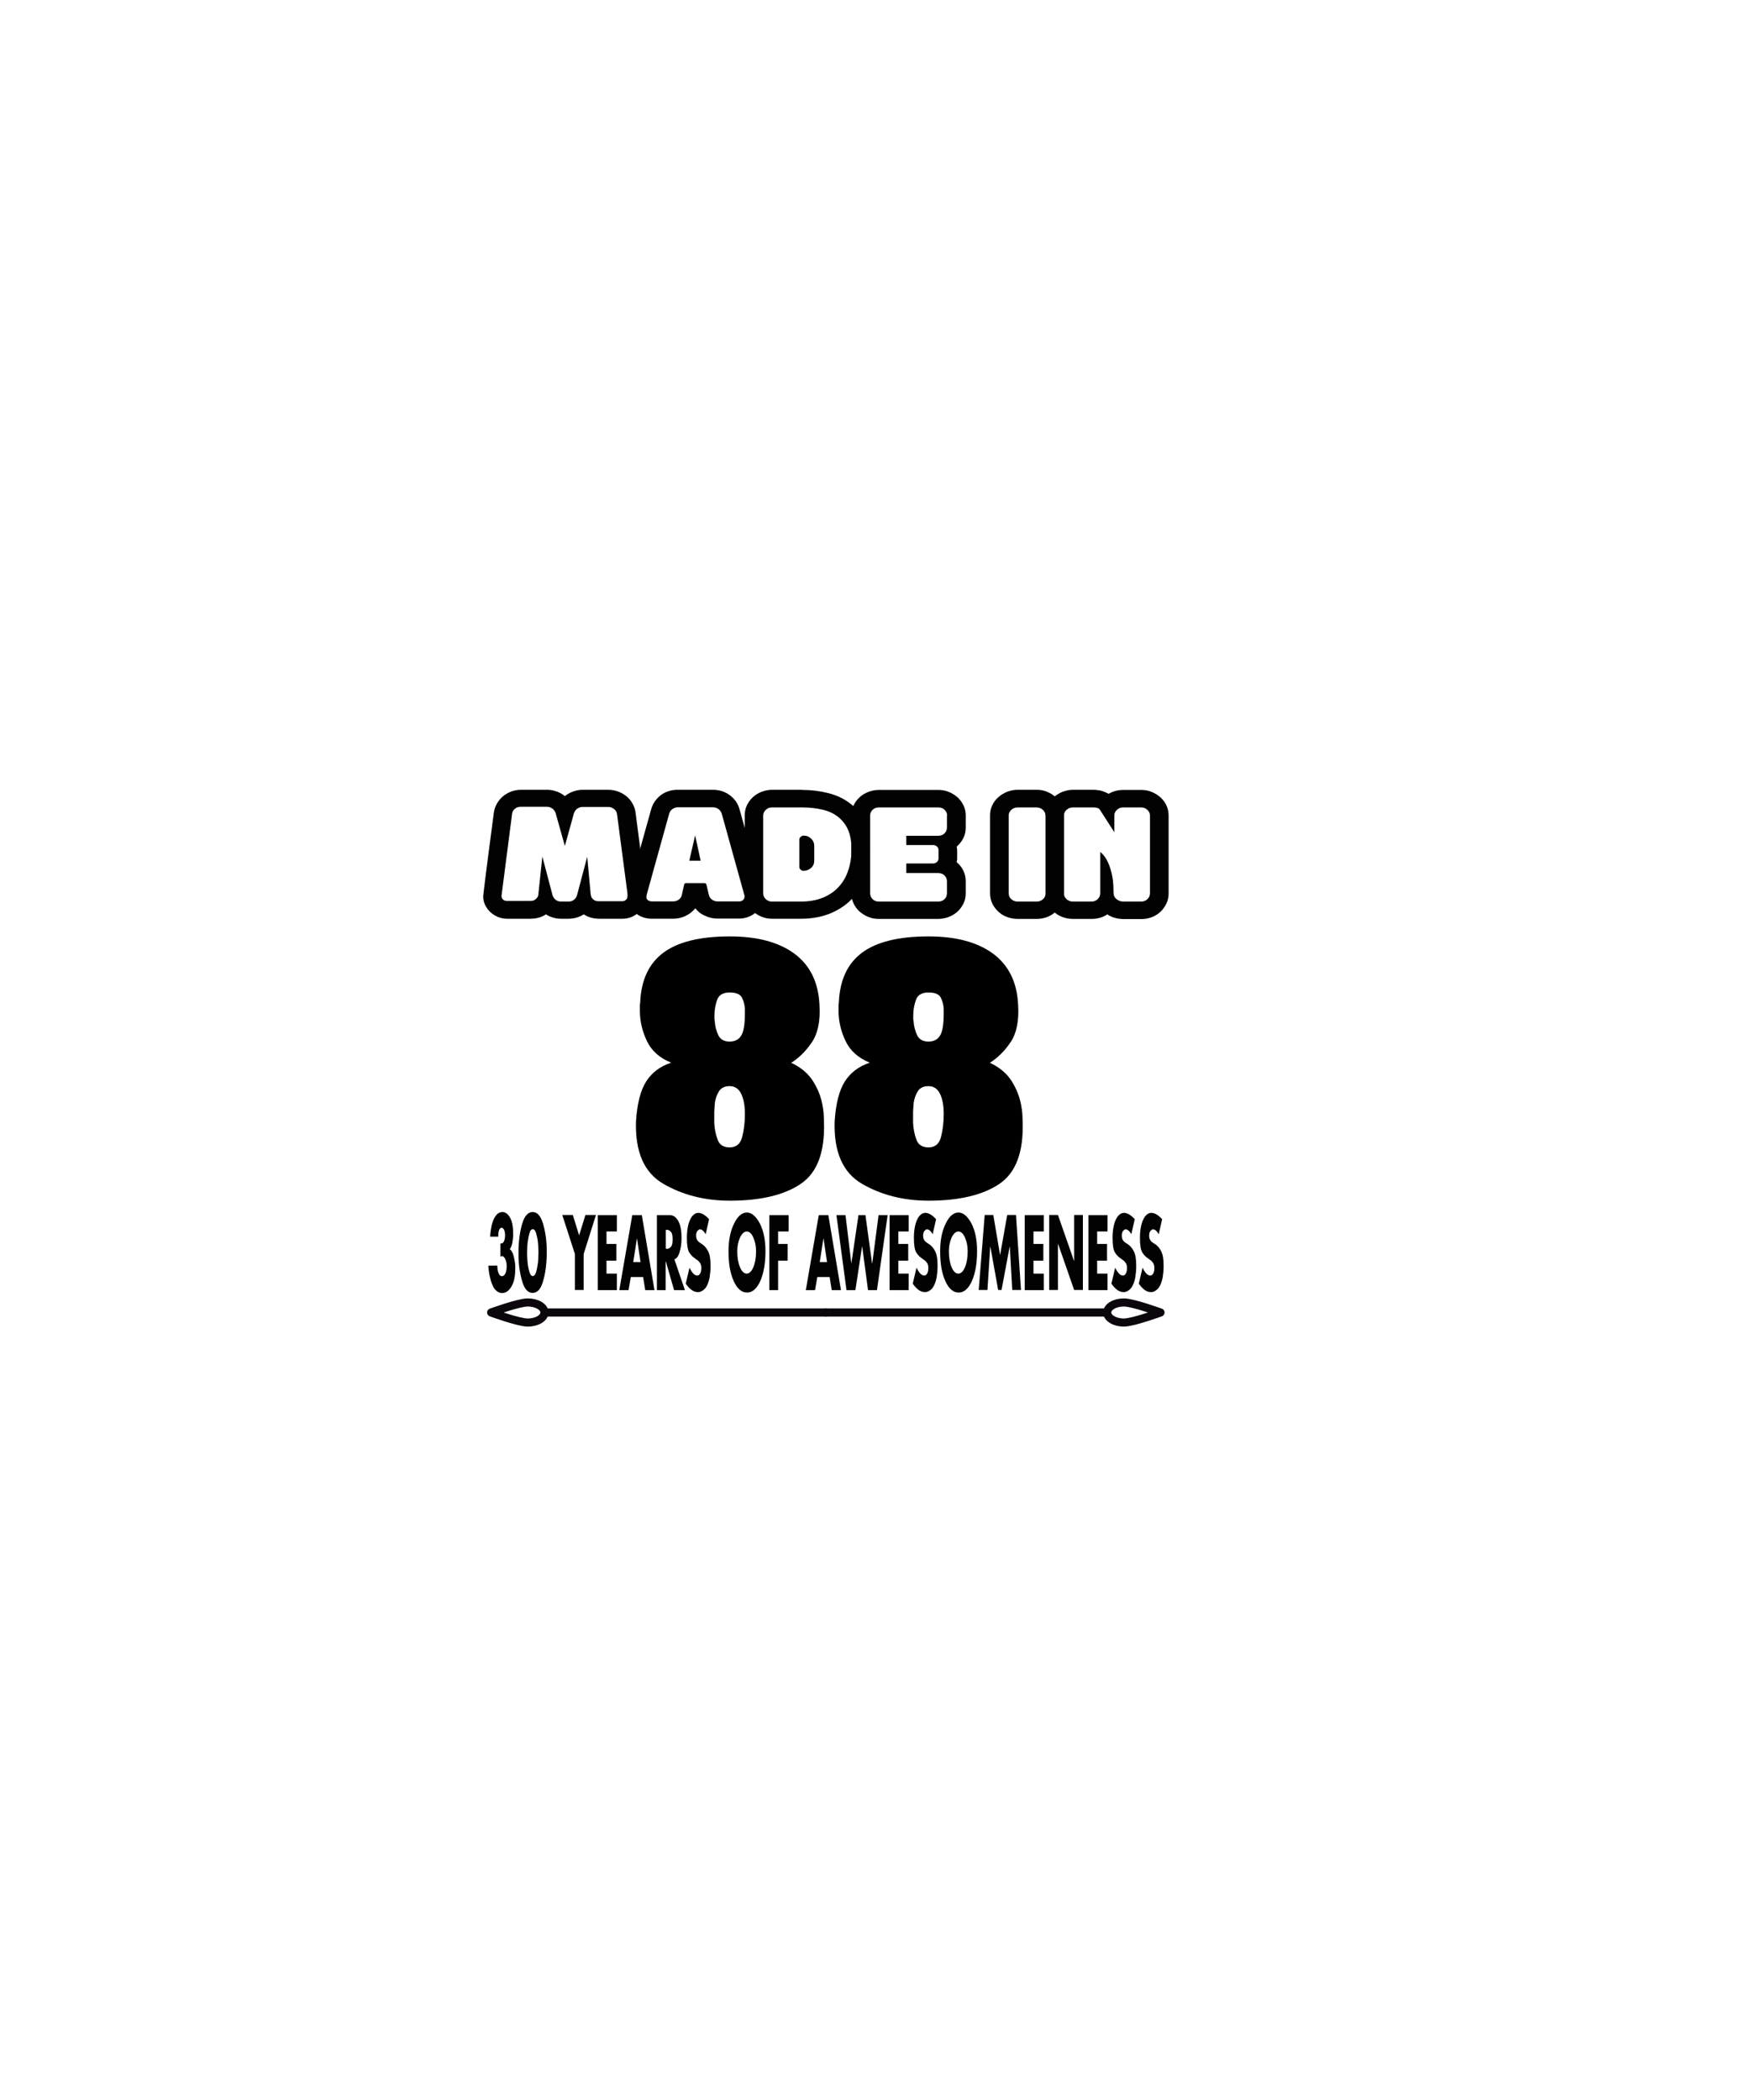
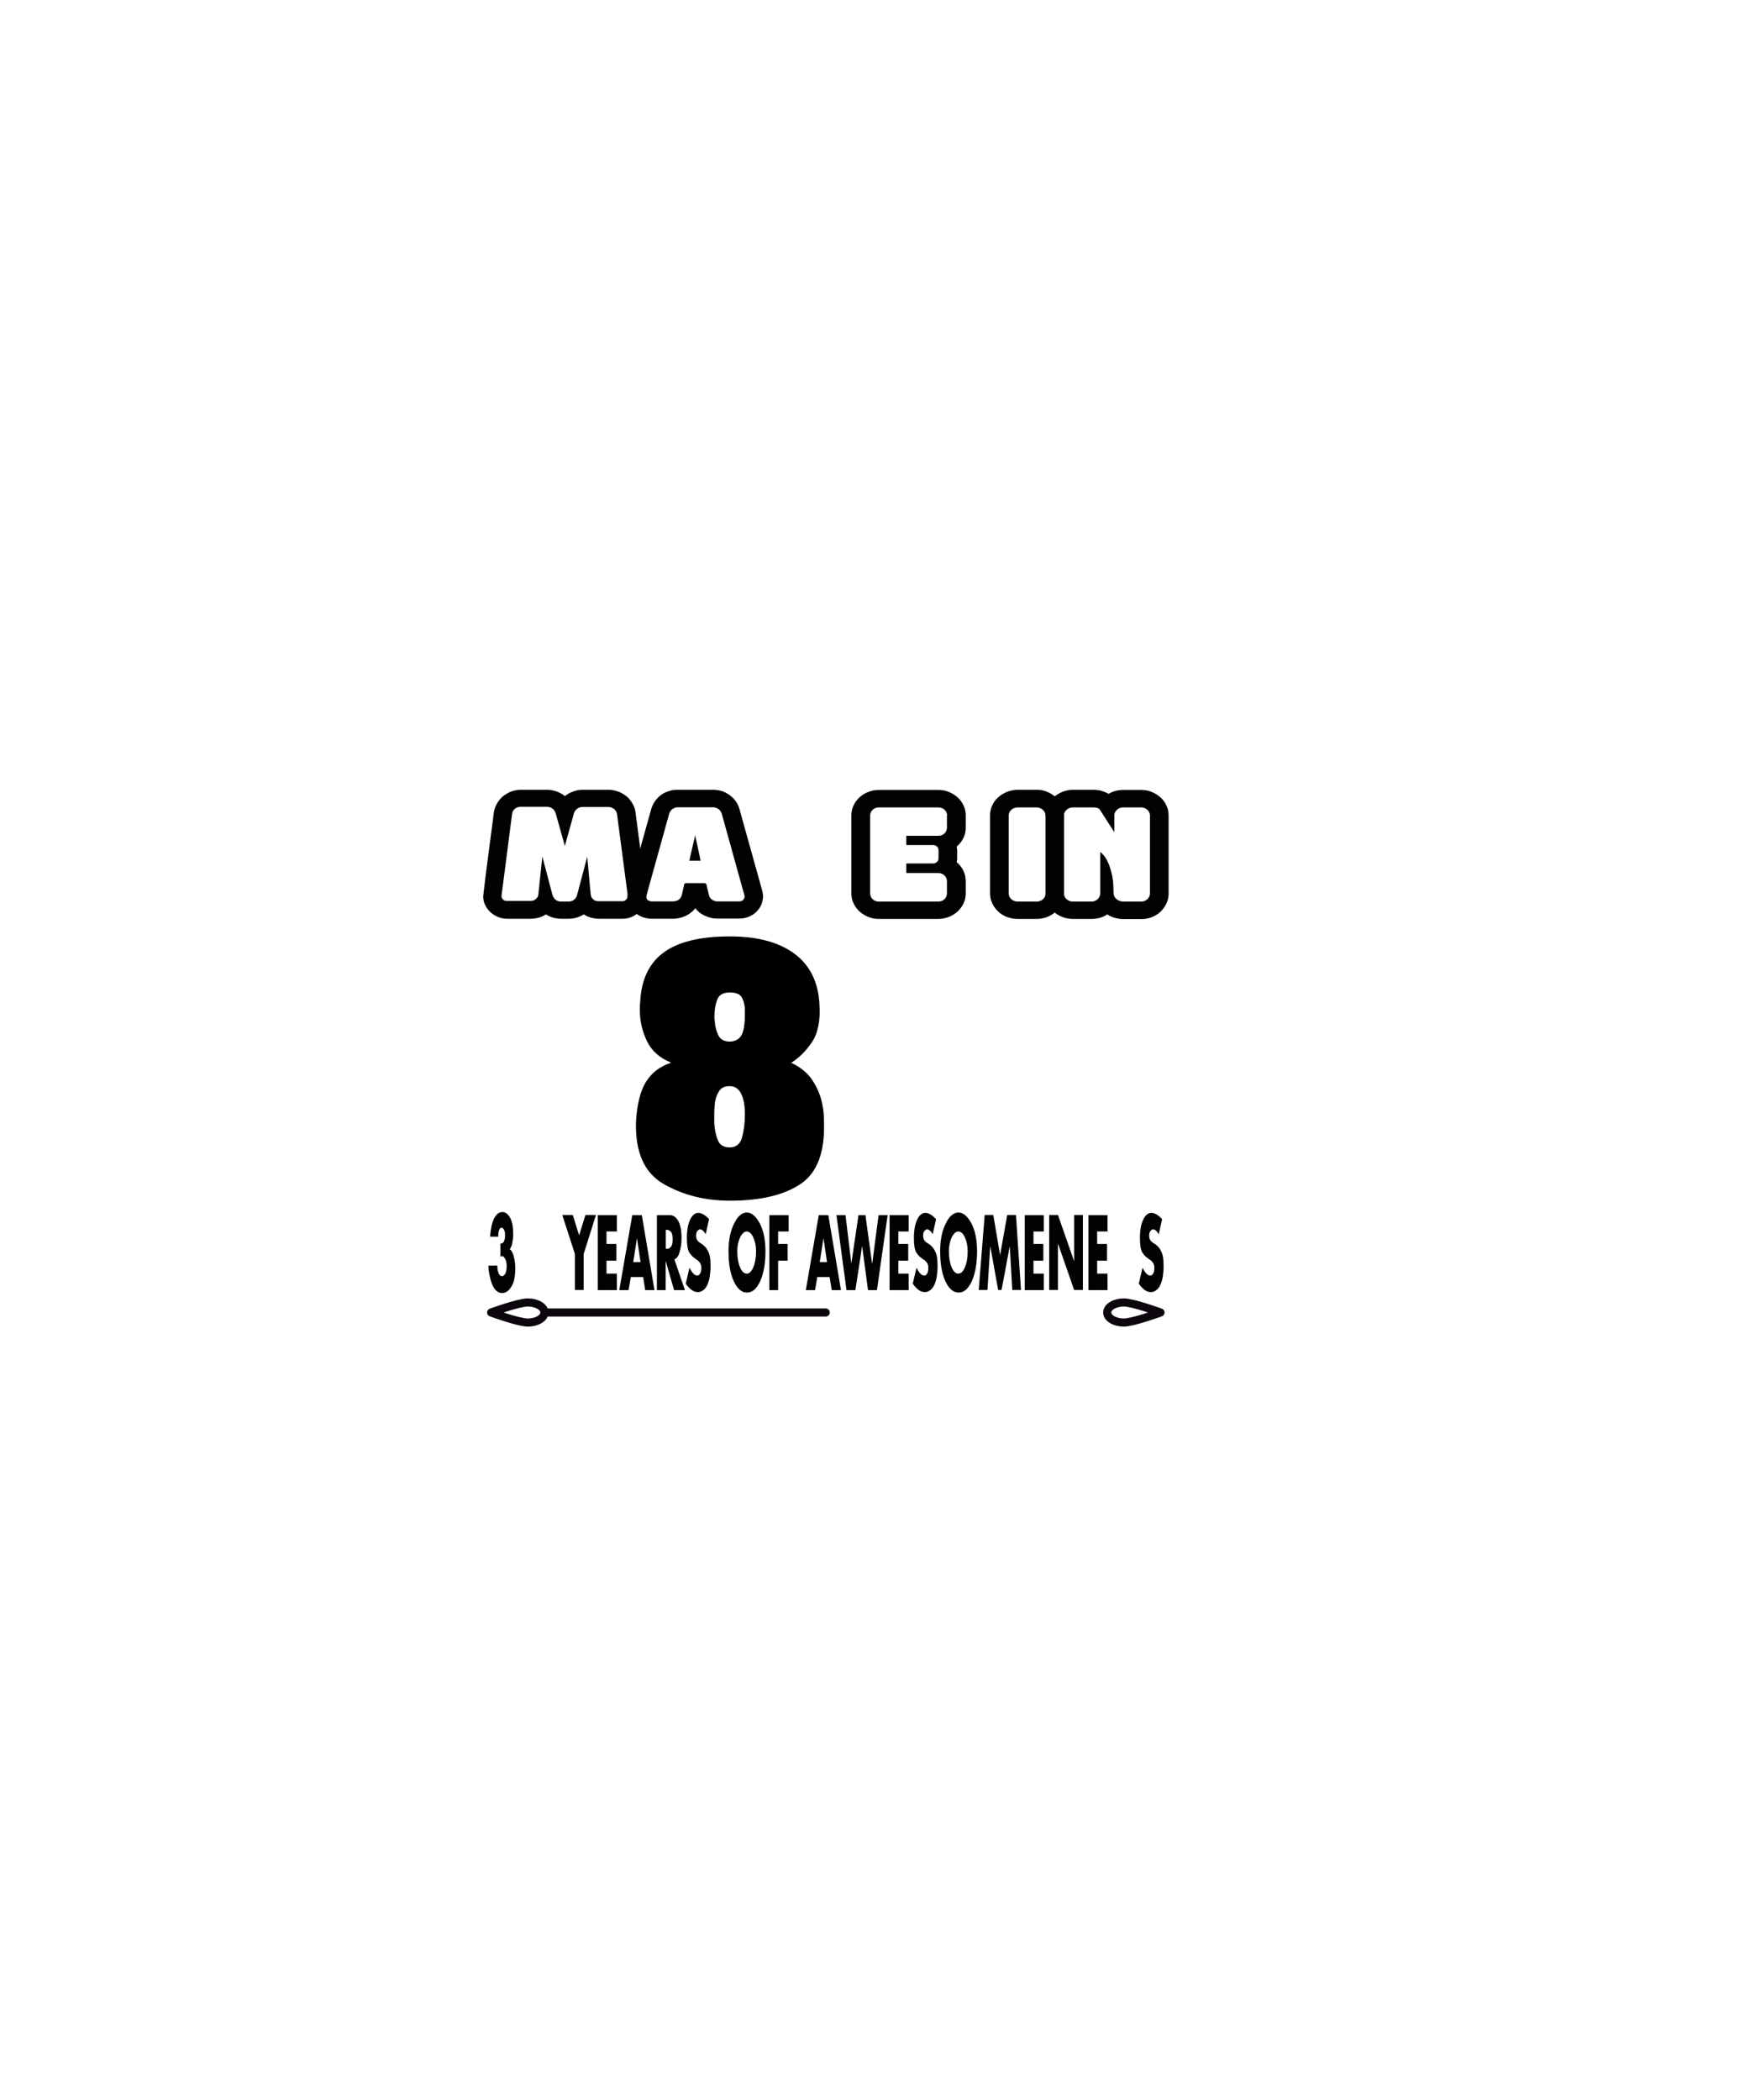
<svg xmlns="http://www.w3.org/2000/svg" version="1.1" id="Layer_1" x="0px" y="0px" viewBox="0 0 1080 1296" enable-background="new 0 0 1080 1296" xml:space="preserve">
  <g>
    <g>
      <path d="M413.9,655.7c-7-2.9-11.8-7.3-14.6-13.1c-2.8-5.8-4.3-11.9-4.4-18.2c0-0.1,0-0.3,0-0.5c0-0.2,0-0.3,0-0.5    c0-0.4,0-0.8,0-1.2c0-0.4,0-0.9,0-1.4c0-0.5,0-0.9,0.1-1.4c0.1-0.4,0.1-0.8,0.1-1.2c0.7-13.7,5.5-23.8,14.5-30.4    c9-6.6,22.6-9.9,40.8-9.9c16.9,0,30.1,3.5,39.8,10.6c9.6,7.1,14.8,17.5,15.5,31.2c0.7,10.1-0.9,18-4.7,23.6    c-3.8,5.6-8.1,9.7-12.7,12.6c6,2.8,10.5,6.6,13.5,11.4c3,4.8,4.9,9.7,5.8,14.8c0.3,1.7,0.6,3.4,0.7,5c0.1,1.6,0.2,3.3,0.2,4.9    c0.7,18.8-4.1,31.7-14.3,38.6c-10.2,6.9-24.8,10.4-43.7,10.4c-15.5,0-29.2-3.5-41.1-10.4c-11.9-6.9-17.5-19.8-16.9-38.6    c0.7-10.9,2.8-19.1,6.3-24.6c3.5-5.5,8.6-9.3,15.2-11.5V655.7z M459.7,625.4c0-0.4,0-0.8,0-1.2c0-0.4,0-0.9,0-1.4    c-0.1-2.6-0.7-4.9-1.8-7.1c-1.1-2.1-3.6-3.2-7.6-3.2c-4,0-6.6,1.5-7.7,4.5c-1.1,3-1.7,6.3-1.7,10c0,0.5,0,1,0,1.6    c0,0.5,0.1,1.1,0.2,1.6c0.2,3.2,1,6.1,2.2,8.7c1.3,2.6,3.6,3.9,7,3.9c3.3,0,5.7-1.3,7.2-3.8c1.5-2.5,2.2-7,2.2-13.5V625.4z     M459.7,687.4c0-4.9-0.7-9-2.2-12.2c-1.5-3.2-3.9-4.9-7.2-4.9c-3.1,0-5.3,1.1-6.6,3.2c-1.3,2.1-2.1,4.4-2.5,6.9    c-0.1,1.3-0.2,2.6-0.3,3.9c-0.1,1.2-0.1,2.3-0.1,3.3c0,0.9,0,1.7,0,2.6c0,0.9,0,1.8,0,2.8c0.2,3.8,0.9,7.2,2.1,10.4    c1.1,3.1,3.6,4.7,7.4,4.7c4,0,6.6-2.1,7.7-6.3c1.1-4.2,1.7-8.9,1.7-14V687.4z" />
-       <path d="M536.5,655.7c-7-2.9-11.8-7.3-14.6-13.1c-2.8-5.8-4.3-11.9-4.4-18.2c0-0.1,0-0.3,0-0.5c0-0.2,0-0.3,0-0.5    c0-0.4,0-0.8,0-1.2c0-0.4,0-0.9,0-1.4c0-0.5,0-0.9,0.1-1.4c0.1-0.4,0.1-0.8,0.1-1.2c0.7-13.7,5.5-23.8,14.5-30.4    c9-6.6,22.6-9.9,40.8-9.9c16.9,0,30.1,3.5,39.8,10.6c9.6,7.1,14.8,17.5,15.5,31.2c0.7,10.1-0.9,18-4.7,23.6    c-3.8,5.6-8.1,9.7-12.7,12.6c6,2.8,10.5,6.6,13.5,11.4c3,4.8,4.9,9.7,5.8,14.8c0.3,1.7,0.6,3.4,0.7,5c0.1,1.6,0.2,3.3,0.2,4.9    c0.7,18.8-4.1,31.7-14.3,38.6c-10.2,6.9-24.8,10.4-43.7,10.4c-15.5,0-29.2-3.5-41.1-10.4c-11.9-6.9-17.5-19.8-16.9-38.6    c0.7-10.9,2.8-19.1,6.3-24.6c3.5-5.5,8.6-9.3,15.2-11.5V655.7z M582.4,625.4c0-0.4,0-0.8,0-1.2c0-0.4,0-0.9,0-1.4    c-0.1-2.6-0.7-4.9-1.8-7.1c-1.1-2.1-3.6-3.2-7.6-3.2c-4,0-6.6,1.5-7.7,4.5c-1.1,3-1.7,6.3-1.7,10c0,0.5,0,1,0,1.6    c0,0.5,0.1,1.1,0.2,1.6c0.2,3.2,1,6.1,2.2,8.7c1.3,2.6,3.6,3.9,7,3.9c3.3,0,5.7-1.3,7.2-3.8c1.5-2.5,2.2-7,2.2-13.5V625.4z     M582.4,687.4c0-4.9-0.7-9-2.2-12.2c-1.5-3.2-3.9-4.9-7.2-4.9c-3.1,0-5.3,1.1-6.6,3.2c-1.3,2.1-2.1,4.4-2.5,6.9    c-0.1,1.3-0.2,2.6-0.3,3.9c-0.1,1.2-0.1,2.3-0.1,3.3c0,0.9,0,1.7,0,2.6c0,0.9,0,1.8,0,2.8c0.2,3.8,0.9,7.2,2.1,10.4    c1.1,3.1,3.6,4.7,7.4,4.7c4,0,6.6-2.1,7.7-6.3c1.1-4.2,1.7-8.9,1.7-14V687.4z" />
    </g>
    <g>
      <g>
        <path fill="#030203" d="M360.3,564.3c-2.9,1.8-6.1,2.7-9.4,2.7h-4.6c-3.4,0-6.5-0.9-9.4-2.7c-2.7,1.8-5.9,2.7-9.6,2.7H313     c-2.1,0-4.1-0.4-5.9-1.2c-1.8-0.8-3.4-1.8-4.7-3.1c-1.3-1.3-2.3-2.7-3.1-4.4c-0.8-1.7-1.1-3.4-1.1-5.2c0-0.3,0.2-1.7,0.5-4.4     c0.3-2.7,0.7-5.9,1.2-9.8c0.5-3.8,1-8,1.6-12.4c0.6-4.4,1.1-8.5,1.6-12.2c0.5-3.7,1.1-8.1,1.7-13c0.3-1.9,0.9-3.7,1.9-5.4     c1-1.7,2.2-3.2,3.6-4.4c1.5-1.2,3.2-2.2,5.1-3c1.9-0.7,4-1.1,6.1-1.1h16.2c2.1,0,4.1,0.4,5.9,1.1c1.9,0.7,3.6,1.6,5,2.8     c1.4-1.1,3.1-2.1,5-2.8c1.9-0.7,3.9-1.1,5.9-1.1h15.9c2.1,0,4.2,0.4,6.1,1.1c1.9,0.7,3.6,1.7,5.1,2.9c1.5,1.2,2.7,2.7,3.7,4.4     c1,1.7,1.6,3.5,1.9,5.4l6.7,51.5c0,1.9-0.4,3.7-1.1,5.4c-0.7,1.7-1.8,3.2-3.1,4.5c-1.3,1.3-2.9,2.4-4.7,3.2     c-1.8,0.8-3.7,1.2-5.8,1.2h-14.2C366.2,567,363,566.1,360.3,564.3z M334.7,528.6l6.3,23.9c0.4,1.1,1,2.1,1.9,2.8     c0.9,0.7,2,1.1,3.4,1.1h4.6c1.3,0,2.4-0.4,3.3-1.1c0.9-0.7,1.6-1.6,1.9-2.8l6.3-23.8l2.1,22.9c0.1,0.9,0.3,1.6,0.6,2.3     c0.4,0.6,0.9,1.1,1.6,1.6c0.7,0.5,1.7,0.7,3.1,0.7h14.2c1.1,0,1.9-0.4,2.5-1.1c0.6-0.7,0.9-1.5,0.9-2.5l-6.6-50.1     c-0.1-1.3-0.8-2.3-1.8-3.2c-1.1-0.8-2.3-1.3-3.6-1.3h-15.9c-1.2,0-2.3,0.4-3.3,1.1c-1,0.7-1.6,1.7-2,2.8l-5.6,20.2l-5.7-20.3     c-0.4-1.1-1-2.1-2-2.8c-1-0.7-2.1-1.1-3.4-1.1h-16.2c-1.4,0-2.6,0.4-3.6,1.3c-1,0.8-1.6,1.9-1.7,3.3l-6.5,50.4     c0,0.9,0.3,1.6,0.9,2.2c0.6,0.6,1.4,0.9,2.4,0.9h14.2c1.4,0,2.4-0.2,3.1-0.7c0.7-0.5,1.2-1,1.6-1.6c0.4-0.7,0.6-1.4,0.6-2.3     L334.7,528.6z" />
        <path fill="#030203" d="M429.1,560.5c-1.6,2.1-3.7,3.7-6.1,4.8c-2.4,1.1-4.9,1.7-7.7,1.7h-13.1c-2.1,0-4.1-0.4-5.9-1.1     c-1.8-0.7-3.4-1.7-4.7-3c-1.4-1.3-2.4-2.7-3.2-4.4c-0.8-1.7-1.1-3.4-1.1-5.3c0-0.7,0.1-1.4,0.2-2c0.1-0.6,0.3-1.2,0.4-1.7     l14-50.2c0.5-1.7,1.2-3.2,2.2-4.7c1-1.4,2.2-2.7,3.6-3.8c1.4-1.1,3-1.9,4.8-2.5c1.7-0.6,3.6-0.9,5.5-0.9H440     c3.9,0,7.3,1.1,10.3,3.3c3,2.2,5,5,6,8.4l14,50.2c0.1,0.5,0.3,1.1,0.4,1.8c0.1,0.6,0.2,1.3,0.2,2.1c0,1.8-0.4,3.5-1.1,5.2     c-0.7,1.7-1.8,3.1-3.1,4.4c-1.3,1.3-2.9,2.3-4.7,3c-1.8,0.7-3.8,1.1-5.8,1.1h-13.5c-2.7,0-5.3-0.6-7.7-1.8     C432.6,564.1,430.6,562.5,429.1,560.5z M402.3,556.3h13.1c1.4,0,2.5-0.4,3.5-1.1c1-0.7,1.6-1.7,1.9-2.9l1.4-6.3     c0.1-0.7,0.6-1,1.3-1h11.2c0.6,0,1.1,0.3,1.3,1l1.5,6.4c0.3,1.1,0.9,2.1,1.9,2.8c1,0.7,2.1,1.1,3.3,1.1h13.5c1,0,1.8-0.3,2.4-0.9     c0.6-0.6,0.9-1.3,0.9-2.1c0-0.4,0-0.7-0.1-0.8l-14-50.4c-0.4-1.1-1-2.1-2-2.8c-1-0.7-2.1-1.1-3.4-1.1h-21.7     c-1.2,0-2.3,0.4-3.3,1.1c-1,0.7-1.6,1.6-2,2.8l-14,50.4c0,0.1,0,0.3-0.1,0.4c0,0.1-0.1,0.2-0.1,0.4c0,0.9,0.3,1.6,1,2.2     C400.5,556,401.3,556.3,402.3,556.3z M425.4,531.2l3.6-15.7l3.4,15.7H425.4z" />
-         <path fill="#030203" d="M495.1,487.5c5.7,0,11.1,0.7,16.2,2c5.1,1.3,9.5,3.4,13.3,6.3c3.8,2.9,6.8,6.7,9.1,11.3     c2.2,4.6,3.3,10.3,3.3,17c0,5.7-0.9,11.2-2.7,16.4c-1.8,5.2-4.5,9.8-8,13.7c-3.6,3.9-8,7-13.4,9.3c-5.4,2.3-11.6,3.5-18.7,3.5     h-17.8c-2.3,0-4.4-0.4-6.5-1.3c-2-0.8-3.8-2-5.4-3.4c-1.5-1.4-2.7-3.1-3.6-5c-0.9-1.9-1.3-4-1.3-6.2v-47.9c0-2.1,0.4-4.2,1.3-6.1     c0.9-1.9,2.1-3.6,3.6-5c1.5-1.4,3.3-2.6,5.4-3.4c2-0.8,4.2-1.3,6.5-1.3H495.1z M476.3,498.3c-1.4,0-2.7,0.5-3.7,1.5     c-1.1,1-1.6,2.2-1.6,3.5v47.9c0,1.5,0.5,2.7,1.6,3.7c1.1,1,2.3,1.5,3.7,1.5h17.8c5.2,0,9.8-0.8,13.7-2.4c3.9-1.6,7.2-3.8,9.8-6.7     c2.6-2.8,4.6-6.2,5.9-10.2c1.3-3.9,2-8.3,2-12.9c0-4.7-0.7-8.8-2.1-12c-1.4-3.3-3.5-5.9-6.1-8c-2.6-2.1-5.8-3.6-9.6-4.5     s-7.9-1.4-12.6-1.4H476.3z M493.3,518.3c0-0.7,0.2-1.3,0.8-1.8c0.5-0.5,1.1-0.8,1.8-0.8c1.9,0,3.4,0.6,4.7,1.9     c1.3,1.2,1.9,2.7,1.9,4.5v9.1c0,1.7-0.6,3.2-1.9,4.4c-1.3,1.2-2.9,1.8-4.7,1.8c-0.7,0-1.3-0.2-1.8-0.7c-0.5-0.4-0.8-1-0.8-1.7     V518.3z" />
        <path fill="#030203" d="M590.4,532.1c1.7,1.4,3.1,3.1,4.1,5.2c1,2,1.5,4.2,1.5,6.6v7.3c0,2.2-0.4,4.3-1.3,6.2     c-0.9,1.9-2.1,3.6-3.6,5c-1.5,1.4-3.3,2.6-5.4,3.4c-2,0.8-4.2,1.3-6.6,1.3h-36.8c-2.4,0-4.6-0.4-6.6-1.3c-2-0.8-3.8-2-5.4-3.4     c-1.5-1.4-2.7-3.1-3.6-5c-0.9-1.9-1.3-4-1.3-6.2v-47.9c0-2.1,0.4-4.2,1.3-6.1s2.1-3.6,3.6-5c1.5-1.4,3.3-2.6,5.4-3.4     c2-0.8,4.2-1.3,6.6-1.3h36.8c2.4,0,4.6,0.4,6.6,1.3c2,0.8,3.8,2,5.4,3.4c1.5,1.4,2.7,3.1,3.6,5c0.9,1.9,1.3,3.9,1.3,6.1v7.5     c0,2.3-0.5,4.5-1.5,6.5c-1,2-2.4,3.7-4.1,5.2c0.1,0.3,0.1,0.7,0.2,1.1c0,0.4,0.1,0.7,0.1,1.1v5.1c0,0.4,0,0.8-0.1,1.2     C590.5,531.3,590.5,531.7,590.4,532.1z M584.5,503.3c0-1.3-0.5-2.5-1.5-3.5c-1-1-2.3-1.5-3.9-1.5h-36.8c-1.5,0-2.8,0.5-3.8,1.5     c-1,1-1.5,2.2-1.5,3.5v47.9c0,1.5,0.5,2.7,1.5,3.7c1,1,2.3,1.5,3.8,1.5H579c1.6,0,2.9-0.5,3.9-1.5c1-1,1.5-2.2,1.5-3.7v-7.3     c0-1.4-0.5-2.6-1.5-3.6c-1-1-2.3-1.5-3.9-1.5h-19.7v-5.9h16.5c0.9,0,1.7-0.3,2.4-0.9s1-1.4,1-2.3v-5.1c0-0.9-0.3-1.6-1-2.2     s-1.4-0.9-2.4-0.9h-16.5v-5.7h19.7c1.6,0,2.9-0.5,3.9-1.5c1-1,1.5-2.2,1.5-3.6V503.3z" />
        <path fill="#030203" d="M656.7,551.2c0,2.2-0.4,4.3-1.3,6.2c-0.9,1.9-2.1,3.6-3.7,5.1c-1.5,1.4-3.3,2.6-5.4,3.4s-4.2,1.2-6.5,1.2     H628c-2.3,0-4.5-0.4-6.6-1.2c-2.1-0.8-3.9-1.9-5.4-3.4c-1.5-1.4-2.8-3.1-3.7-5.1c-0.9-1.9-1.3-4-1.3-6.2v-47.9     c0-2.2,0.4-4.3,1.3-6.2c0.9-1.9,2.1-3.6,3.7-5c1.5-1.4,3.3-2.5,5.4-3.4c2.1-0.8,4.3-1.3,6.6-1.3h11.8c2.3,0,4.5,0.4,6.5,1.3     c2,0.8,3.8,2,5.4,3.4c1.5,1.4,2.8,3.1,3.7,5c0.9,1.9,1.3,4,1.3,6.2V551.2z M645.2,503.3c0-1.3-0.5-2.5-1.6-3.5     c-1.1-1-2.4-1.5-3.9-1.5H628c-1.5,0-2.8,0.5-3.9,1.5c-1.1,1-1.6,2.2-1.6,3.5v47.9c0,1.5,0.5,2.7,1.6,3.7c1.1,1,2.4,1.5,3.9,1.5     h11.8c1.5,0,2.8-0.5,3.9-1.5c1.1-1,1.6-2.2,1.6-3.7V503.3z" />
        <path fill="#030203" d="M684.2,489.9c2.7-1.6,5.7-2.4,8.9-2.4h11.3c2.3,0,4.5,0.4,6.5,1.3c2,0.8,3.8,2,5.4,3.4     c1.5,1.4,2.8,3.1,3.6,5c0.9,1.9,1.3,4,1.3,6.2v47.9c0,2.2-0.4,4.3-1.3,6.2c-0.9,1.9-2.1,3.6-3.6,5.1c-1.5,1.4-3.3,2.6-5.4,3.4     c-2,0.8-4.2,1.2-6.5,1.2h-10.9c-0.4,0-0.9,0-1.6-0.1c-0.7,0-1.5-0.1-2.4-0.3c-0.9-0.2-1.9-0.4-2.9-0.8c-1-0.4-2.1-0.9-3.2-1.7     c-2.9,1.9-6.1,2.8-9.7,2.8h-11.6c-2.3,0-4.5-0.4-6.5-1.2c-2.1-0.8-3.9-1.9-5.4-3.4c-1.5-1.4-2.8-3.1-3.6-5.1     c-0.9-1.9-1.3-4-1.3-6.2v-47.9c0-2.2,0.4-4.3,1.3-6.2c0.9-1.9,2.1-3.6,3.6-5c1.5-1.4,3.3-2.5,5.4-3.4c2.1-0.8,4.3-1.3,6.5-1.3     h12.9c0.7,0,2,0.1,3.8,0.4C680.5,488.2,682.3,488.9,684.2,489.9z M693.1,498.3c-1.5,0-2.8,0.5-3.8,1.5c-1.1,1-1.6,2.2-1.6,3.5     v10.3l-8.8-13.7c-0.4-0.7-1-1.1-1.7-1.3c-0.7-0.2-1.4-0.3-2.2-0.3h-12.9c-1.5,0-2.8,0.5-3.9,1.5c-1.1,1-1.6,2.2-1.6,3.5v47.9     c0,1.5,0.5,2.7,1.6,3.7c1.1,1,2.4,1.5,3.9,1.5h11.6c1.4,0,2.7-0.5,3.7-1.5c1.1-1,1.6-2.2,1.6-3.7v-25.4c1.5,1.1,2.9,2.8,4.1,5     c1,1.9,2,4.4,2.8,7.6c0.9,3.2,1.3,7.2,1.3,12.1c0,1.5,0.3,2.6,0.9,3.4c0.6,0.8,1.3,1.3,2,1.7c0.7,0.4,1.4,0.6,2.1,0.7     c0.6,0.1,1,0.1,1.1,0.1h11c1.5,0,2.8-0.5,3.8-1.5c1.1-1,1.6-2.2,1.6-3.7v-47.9c0-1.3-0.5-2.5-1.6-3.5c-1.1-1-2.3-1.5-3.8-1.5     H693.1z" />
      </g>
    </g>
    <g>
      <g>
        <path fill="#030203" d="M307.5,763.2h-5c0.1-2.4,0.4-4.5,0.8-6.4s1-3.5,1.6-4.8c0.7-1.3,1.4-2.3,2.3-3c0.9-0.7,1.9-1,2.9-1     c1.8,0,3.4,1.2,4.7,3.5c1.3,2.3,1.9,5.6,1.9,10c0,0.2,0,0.4,0,0.6c0,0.2,0,0.4,0,0.6c-0.1,1.6-0.3,3.2-0.6,4.7s-0.9,2.7-1.5,3.6     c0.9,0.5,1.6,1.7,2.2,3.4c0.5,1.8,0.9,3.7,1.1,5.7c0,0.4,0.1,0.8,0.1,1.3c0,0.4,0,0.9,0,1.3c0,5.1-0.8,8.9-2.5,11.5     c-1.6,2.6-3.5,3.8-5.6,3.8c-1.2,0-2.3-0.4-3.3-1.2c-1.1-0.8-2-2.1-2.8-4c-0.4-1-0.9-2.3-1.2-3.7c-0.4-1.5-0.7-2.9-0.9-4.5     c-0.1-0.6-0.1-1.1-0.2-1.7c0-0.5-0.1-1.1-0.1-1.6c0,0,0-0.1,0-0.1s0-0.1,0-0.1l5.5-0.1c0,1.9,0.3,3.5,0.8,4.7     c0.5,1.3,1.2,1.9,2.1,1.9c0.8,0,1.5-0.6,2.1-1.7c0.5-1.1,0.8-2.6,0.8-4.5c0-1.8-0.3-3.2-0.9-4.4c-0.6-1.2-1.2-1.8-2-1.8     c-0.2,0-0.3,0-0.5,0.1c-0.2,0.1-0.3,0.2-0.5,0.2v-8.1h0.5c0.7,0,1.3-0.4,1.7-1.3c0.4-0.9,0.7-2.2,0.7-3.7c0-1.4-0.2-2.6-0.6-3.4     c-0.4-0.8-0.9-1.3-1.5-1.3c-0.7,0-1.2,0.5-1.6,1.5S307.5,761.6,307.5,763.2L307.5,763.2L307.5,763.2L307.5,763.2z" />
-         <path fill="#030203" d="M328.7,748c2.9,0,5,2.4,6.4,7.1c1.4,4.7,2.2,9.9,2.3,15.5c0,0.4,0,0.8,0,1.2c0,0.4,0,0.8,0,1.2     s0,0.8,0,1.2c0,0.4,0,0.8,0,1.2c-0.2,5.7-0.9,10.8-2.3,15.5c-1.4,4.7-3.5,7-6.4,7s-5-2.3-6.4-7c-1.4-4.7-2.2-9.9-2.3-15.5     c0-0.4,0-0.8,0-1.2c0-0.4,0-0.8,0-1.2s0-0.8,0-1.2c0-0.4,0-0.8,0-1.2c0.2-5.7,0.9-10.8,2.3-15.5C323.7,750.4,325.9,748,328.7,748     L328.7,748z M326.7,761.3c-0.5,1.7-0.8,3.6-1.1,5.7c-0.1,1.1-0.2,2.3-0.2,3.3c0,1.1-0.1,2-0.1,2.8s0,1.7,0.1,2.8     c0,1.1,0.1,2.2,0.2,3.3c0.2,2.1,0.6,4,1.1,5.7s1.2,2.6,2.1,2.6s1.6-0.9,2.1-2.6s0.8-3.6,1.1-5.7c0.1-1.1,0.2-2.3,0.2-3.4     c0-1.1,0.1-2,0.1-2.8c0-0.8,0-1.7-0.1-2.8c0-1.1-0.1-2.2-0.2-3.3c-0.2-2.1-0.6-3.9-1.1-5.7s-1.2-2.6-2.1-2.6     C327.8,758.7,327.1,759.5,326.7,761.3z" />
        <path fill="#030203" d="M347,749.8h6.5l3.9,12.6l3.9-12.6h6.5l-7.6,24.1v22.2h-5.4v-22.2L347,749.8z" />
        <path fill="#030203" d="M374.3,760v7.7h6.1V778h-6.1v8h6.4v10.2h-11.8v-46.3h11.8V760H374.3z" />
        <path fill="#030203" d="M389.3,788.1l-1.4,8.1h-5.7l8-46.3h5.9l7.8,46.3h-5.7l-1.3-8.1H389.3z M393.1,764.1L393.1,764.1     l-2.3,14.8h4.5L393.1,764.1z" />
        <path fill="#030203" d="M416.2,777.2l6.5,19H416l-5.1-17.8h-0.1v17.8h-5.4v-46.3h8c2,0,3.8,1.2,5.1,3.5c1.4,2.3,2.1,5.9,2.1,10.8     c0,3.2-0.4,6-1.2,8.5C418.8,775.1,417.6,776.7,416.2,777.2L416.2,777.2z M410.9,770.6h0.5c0.1,0,0.2,0.1,0.3,0.1     c0.1,0,0.2,0,0.2,0c0.8-0.1,1.5-0.5,2.2-1.3c0.7-0.8,1-2.3,1-4.5c0-2.3-0.3-3.8-1-4.6c-0.7-0.8-1.4-1.2-2.2-1.3     c-0.1,0-0.2,0-0.2,0c-0.1,0-0.2,0-0.3,0h-0.5V770.6z" />
        <path fill="#030203" d="M437.6,752.4l-2.1,9.3c-0.5-0.9-1-1.6-1.7-2.2c-0.6-0.6-1.2-0.8-1.9-0.8c-0.1,0-0.2,0-0.3,0     c-0.1,0-0.2,0.1-0.3,0.2c-0.4,0.2-0.8,0.6-1.2,1.2c-0.3,0.6-0.5,1.4-0.5,2.5c0,1,0.2,1.8,0.5,2.4s0.7,1.1,1.1,1.4     c0.1,0.1,0.3,0.2,0.4,0.3c0.1,0.1,0.3,0.2,0.4,0.3l1.4,0.9c1.4,1,2.7,2.4,3.6,4.3c1,1.9,1.5,4.7,1.5,8.5c0,0.2,0,0.3,0,0.5     c0,0.2,0,0.3,0,0.5c0,2.1-0.2,4.2-0.5,6.2c-0.3,2-0.9,3.8-1.6,5.3c-0.7,1.4-1.5,2.4-2.4,3c-0.9,0.7-1.8,1.1-2.7,1.2     c-0.1,0-0.3,0-0.4,0c-0.1,0-0.3,0-0.4,0c-1.3,0-2.6-0.5-3.8-1.4s-2.4-2.2-3.5-3.8l2.3-9.8c0.7,1.4,1.4,2.5,2.2,3.4     c0.8,0.9,1.7,1.4,2.6,1.4c0,0,0.1,0,0.1,0s0.1,0,0.1,0c0.6-0.1,1.2-0.5,1.6-1.3c0.5-0.8,0.7-1.9,0.7-3.4c0-1.1-0.2-2.1-0.6-2.8     c-0.4-0.7-0.9-1.2-1.4-1.7c-0.2-0.2-0.4-0.3-0.7-0.5c-0.2-0.1-0.4-0.3-0.6-0.4c0,0-0.1-0.1-0.1-0.1s-0.1-0.1-0.1-0.1     c-1.6-1-2.9-2.3-3.9-3.9c-1-1.6-1.5-4.6-1.5-9c0-4.7,0.7-8.5,2-11.3c1.3-2.8,3.1-4.2,5.1-4.2c0.4,0,0.9,0.1,1.3,0.2     c0.4,0.1,0.9,0.3,1.3,0.5c0.7,0.3,1.4,0.8,2,1.3S437.1,751.8,437.6,752.4L437.6,752.4z" />
        <path fill="#030203" d="M460.9,748.3c3,0,5.6,2.3,8,6.7c2.3,4.4,3.5,10.2,3.5,17.2c0,7.5-1.1,13.6-3.2,18.4     c-2.2,4.8-4.9,7.1-8.2,7.1c-3.3,0-6.1-2.4-8.2-7.1c-2.2-4.8-3.2-10.9-3.2-18.4c0-7,1.2-12.7,3.5-17.2     C455.2,750.6,457.9,748.3,460.9,748.3L460.9,748.3z M456.7,763.7c-1.1,2.5-1.7,5.3-1.7,8.5c0,4,0.6,7.3,1.7,9.9     c1.1,2.6,2.5,3.9,4.1,3.9c1.6,0,3-1.3,4.1-3.9c1.1-2.6,1.7-5.9,1.7-9.9c0-3.2-0.6-6-1.7-8.5c-1.1-2.5-2.5-3.7-4.1-3.7     C459.3,760,457.9,761.3,456.7,763.7z" />
        <path fill="#030203" d="M480.2,760v7.7h5.9V778h-5.9v18.2h-5.4v-46.3h11.9V760H480.2z" />
        <path fill="#030203" d="M504.4,788.1l-1.4,8.1h-5.7l8-46.3h5.9l7.8,46.3h-5.7l-1.3-8.1H504.4z M508.2,764.1L508.2,764.1     l-2.3,14.8h4.5L508.2,764.1z" />
        <path fill="#030203" d="M525.4,779.8L525.4,779.8l4.4-29.9h4.3l4.1,29.9h0.1l3.9-29.9h5.6l-6.6,46.3h-5.5l-3.6-26.9h-0.1     l-4.1,26.9h-5.5l-6.2-46.3h5.6L525.4,779.8z" />
        <path fill="#030203" d="M554.4,760v7.7h6.1V778h-6.1v8h6.4v10.2H549v-46.3h11.8V760H554.4z" />
        <path fill="#030203" d="M577.7,752.4l-2.1,9.3c-0.5-0.9-1-1.6-1.7-2.2c-0.6-0.6-1.2-0.8-1.9-0.8c-0.1,0-0.2,0-0.3,0     c-0.1,0-0.2,0.1-0.3,0.2c-0.4,0.2-0.8,0.6-1.2,1.2c-0.3,0.6-0.5,1.4-0.5,2.5c0,1,0.2,1.8,0.5,2.4s0.7,1.1,1.1,1.4     c0.1,0.1,0.3,0.2,0.4,0.3c0.1,0.1,0.3,0.2,0.4,0.3l1.4,0.9c1.4,1,2.7,2.4,3.6,4.3c1,1.9,1.5,4.7,1.5,8.5c0,0.2,0,0.3,0,0.5     c0,0.2,0,0.3,0,0.5c0,2.1-0.2,4.2-0.5,6.2c-0.3,2-0.9,3.8-1.6,5.3c-0.7,1.4-1.5,2.4-2.4,3c-0.9,0.7-1.8,1.1-2.7,1.2     c-0.1,0-0.3,0-0.4,0c-0.1,0-0.3,0-0.4,0c-1.3,0-2.6-0.5-3.8-1.4s-2.4-2.2-3.5-3.8l2.3-9.8c0.7,1.4,1.4,2.5,2.2,3.4     c0.8,0.9,1.7,1.4,2.6,1.4c0,0,0.1,0,0.1,0s0.1,0,0.1,0c0.6-0.1,1.2-0.5,1.6-1.3c0.5-0.8,0.7-1.9,0.7-3.4c0-1.1-0.2-2.1-0.6-2.8     c-0.4-0.7-0.9-1.2-1.4-1.7c-0.2-0.2-0.4-0.3-0.7-0.5c-0.2-0.1-0.4-0.3-0.6-0.4c0,0-0.1-0.1-0.1-0.1s-0.1-0.1-0.1-0.1     c-1.6-1-2.9-2.3-3.9-3.9c-1-1.6-1.5-4.6-1.5-9c0-4.7,0.7-8.5,2-11.3c1.3-2.8,3.1-4.2,5.1-4.2c0.4,0,0.9,0.1,1.3,0.2     c0.4,0.1,0.9,0.3,1.3,0.5c0.7,0.3,1.4,0.8,2,1.3S577.1,751.8,577.7,752.4L577.7,752.4z" />
        <path fill="#030203" d="M591.5,748.3c3,0,5.6,2.3,8,6.7c2.3,4.4,3.5,10.2,3.5,17.2c0,7.5-1.1,13.6-3.2,18.4     c-2.2,4.8-4.9,7.1-8.2,7.1c-3.3,0-6.1-2.4-8.2-7.1c-2.2-4.8-3.2-10.9-3.2-18.4c0-7,1.2-12.7,3.5-17.2     C585.8,750.6,588.5,748.3,591.5,748.3L591.5,748.3z M587.3,763.7c-1.1,2.5-1.7,5.3-1.7,8.5c0,4,0.6,7.3,1.7,9.9     c1.1,2.6,2.5,3.9,4.1,3.9c1.6,0,3-1.3,4.1-3.9c1.1-2.6,1.7-5.9,1.7-9.9c0-3.2-0.6-6-1.7-8.5c-1.1-2.5-2.5-3.7-4.1-3.7     C589.9,760,588.5,761.3,587.3,763.7z" />
        <path fill="#030203" d="M607.7,749.8h5.3l4.2,24.8l4.4-24.8h5.4l3.1,46.3h-5.4l-1.5-26.7h-0.1l-5,26.7h-2.1l-4.8-26.7h-0.1     l-1.7,26.7h-5.4L607.7,749.8z" />
        <path fill="#030203" d="M637.8,760v7.7h6.1V778h-6.1v8h6.4v10.2h-11.8v-46.3h11.8V760H637.8z" />
        <path fill="#030203" d="M647.5,749.8h5.4l9.9,28.3h0.1v-28.3h5.4v46.3h-5.4l-9.9-28.4h-0.1v28.4h-5.4V749.8z" />
        <path fill="#030203" d="M677.1,760v7.7h6.1V778h-6.1v8h6.4v10.2h-11.8v-46.3h11.8V760H677.1z" />
-         <path fill="#030203" d="M700.3,752.4l-2.1,9.3c-0.5-0.9-1-1.6-1.7-2.2c-0.6-0.6-1.2-0.8-1.9-0.8c-0.1,0-0.2,0-0.3,0     c-0.1,0-0.2,0.1-0.3,0.2c-0.4,0.2-0.8,0.6-1.2,1.2c-0.3,0.6-0.5,1.4-0.5,2.5c0,1,0.2,1.8,0.5,2.4s0.7,1.1,1.1,1.4     c0.1,0.1,0.3,0.2,0.4,0.3c0.1,0.1,0.3,0.2,0.4,0.3l1.4,0.9c1.4,1,2.7,2.4,3.6,4.3c1,1.9,1.5,4.7,1.5,8.5c0,0.2,0,0.3,0,0.5     c0,0.2,0,0.3,0,0.5c0,2.1-0.2,4.2-0.5,6.2c-0.3,2-0.9,3.8-1.6,5.3c-0.7,1.4-1.5,2.4-2.4,3c-0.9,0.7-1.8,1.1-2.7,1.2     c-0.1,0-0.3,0-0.4,0c-0.1,0-0.3,0-0.4,0c-1.3,0-2.6-0.5-3.8-1.4s-2.4-2.2-3.5-3.8l2.3-9.8c0.7,1.4,1.4,2.5,2.2,3.4     c0.8,0.9,1.7,1.4,2.6,1.4c0,0,0.1,0,0.1,0s0.1,0,0.1,0c0.6-0.1,1.2-0.5,1.6-1.3c0.5-0.8,0.7-1.9,0.7-3.4c0-1.1-0.2-2.1-0.6-2.8     c-0.4-0.7-0.9-1.2-1.4-1.7c-0.2-0.2-0.4-0.3-0.7-0.5c-0.2-0.1-0.4-0.3-0.6-0.4c0,0-0.1-0.1-0.1-0.1s-0.1-0.1-0.1-0.1     c-1.6-1-2.9-2.3-3.9-3.9c-1-1.6-1.5-4.6-1.5-9c0-4.7,0.7-8.5,2-11.3c1.3-2.8,3.1-4.2,5.1-4.2c0.4,0,0.9,0.1,1.3,0.2     c0.4,0.1,0.9,0.3,1.3,0.5c0.7,0.3,1.4,0.8,2,1.3S699.8,751.8,700.3,752.4L700.3,752.4z" />
        <path fill="#030203" d="M717.2,752.4l-2.1,9.3c-0.5-0.9-1-1.6-1.7-2.2c-0.6-0.6-1.2-0.8-1.9-0.8c-0.1,0-0.2,0-0.3,0     c-0.1,0-0.2,0.1-0.3,0.2c-0.4,0.2-0.8,0.6-1.2,1.2c-0.3,0.6-0.5,1.4-0.5,2.5c0,1,0.2,1.8,0.5,2.4s0.7,1.1,1.1,1.4     c0.1,0.1,0.3,0.2,0.4,0.3c0.1,0.1,0.3,0.2,0.4,0.3l1.4,0.9c1.4,1,2.7,2.4,3.6,4.3c1,1.9,1.5,4.7,1.5,8.5c0,0.2,0,0.3,0,0.5     c0,0.2,0,0.3,0,0.5c0,2.1-0.2,4.2-0.5,6.2c-0.3,2-0.9,3.8-1.6,5.3c-0.7,1.4-1.5,2.4-2.4,3c-0.9,0.7-1.8,1.1-2.7,1.2     c-0.1,0-0.3,0-0.4,0c-0.1,0-0.3,0-0.4,0c-1.3,0-2.6-0.5-3.8-1.4s-2.4-2.2-3.5-3.8l2.3-9.8c0.7,1.4,1.4,2.5,2.2,3.4     c0.8,0.9,1.7,1.4,2.6,1.4c0,0,0.1,0,0.1,0s0.1,0,0.1,0c0.6-0.1,1.2-0.5,1.6-1.3c0.5-0.8,0.7-1.9,0.7-3.4c0-1.1-0.2-2.1-0.6-2.8     c-0.4-0.7-0.9-1.2-1.4-1.7c-0.2-0.2-0.4-0.3-0.7-0.5c-0.2-0.1-0.4-0.3-0.6-0.4c0,0-0.1-0.1-0.1-0.1s-0.1-0.1-0.1-0.1     c-1.6-1-2.9-2.3-3.9-3.9c-1-1.6-1.5-4.6-1.5-9c0-4.7,0.7-8.5,2-11.3c1.3-2.8,3.1-4.2,5.1-4.2c0.4,0,0.9,0.1,1.3,0.2     c0.4,0.1,0.9,0.3,1.3,0.5c0.7,0.3,1.4,0.8,2,1.3S716.7,751.8,717.2,752.4L717.2,752.4z" />
      </g>
    </g>
    <g>
      <g>
        <g>
          <path fill="none" stroke="#0B070C" stroke-width="5" stroke-linecap="round" stroke-linejoin="round" stroke-miterlimit="10" d="      M509.6,810c-106.9,0-65.7,0-172.6,0" />
        </g>
        <path fill="none" stroke="#0B070C" stroke-width="5" stroke-linecap="round" stroke-linejoin="round" stroke-miterlimit="10" d="     M325.7,803.8c-5.7,0-22.6,6.2-22.6,6.2s16.9,6.2,22.6,6.2c5.7,0,10.3-2.8,10.3-6.2C336,806.6,331.4,803.8,325.7,803.8z" />
      </g>
      <g>
        <g>
-           <path fill="none" stroke="#0B070C" stroke-width="5" stroke-linecap="round" stroke-linejoin="round" stroke-miterlimit="10" d="      M509.7,810c106.9,0,65.7,0,172.6,0" />
-         </g>
+           </g>
        <path fill="none" stroke="#0B070C" stroke-width="5" stroke-linecap="round" stroke-linejoin="round" stroke-miterlimit="10" d="     M693.6,803.8c5.7,0,22.6,6.2,22.6,6.2s-16.9,6.2-22.6,6.2c-5.7,0-10.3-2.8-10.3-6.2C683.3,806.6,687.9,803.8,693.6,803.8z" />
      </g>
    </g>
  </g>
</svg>